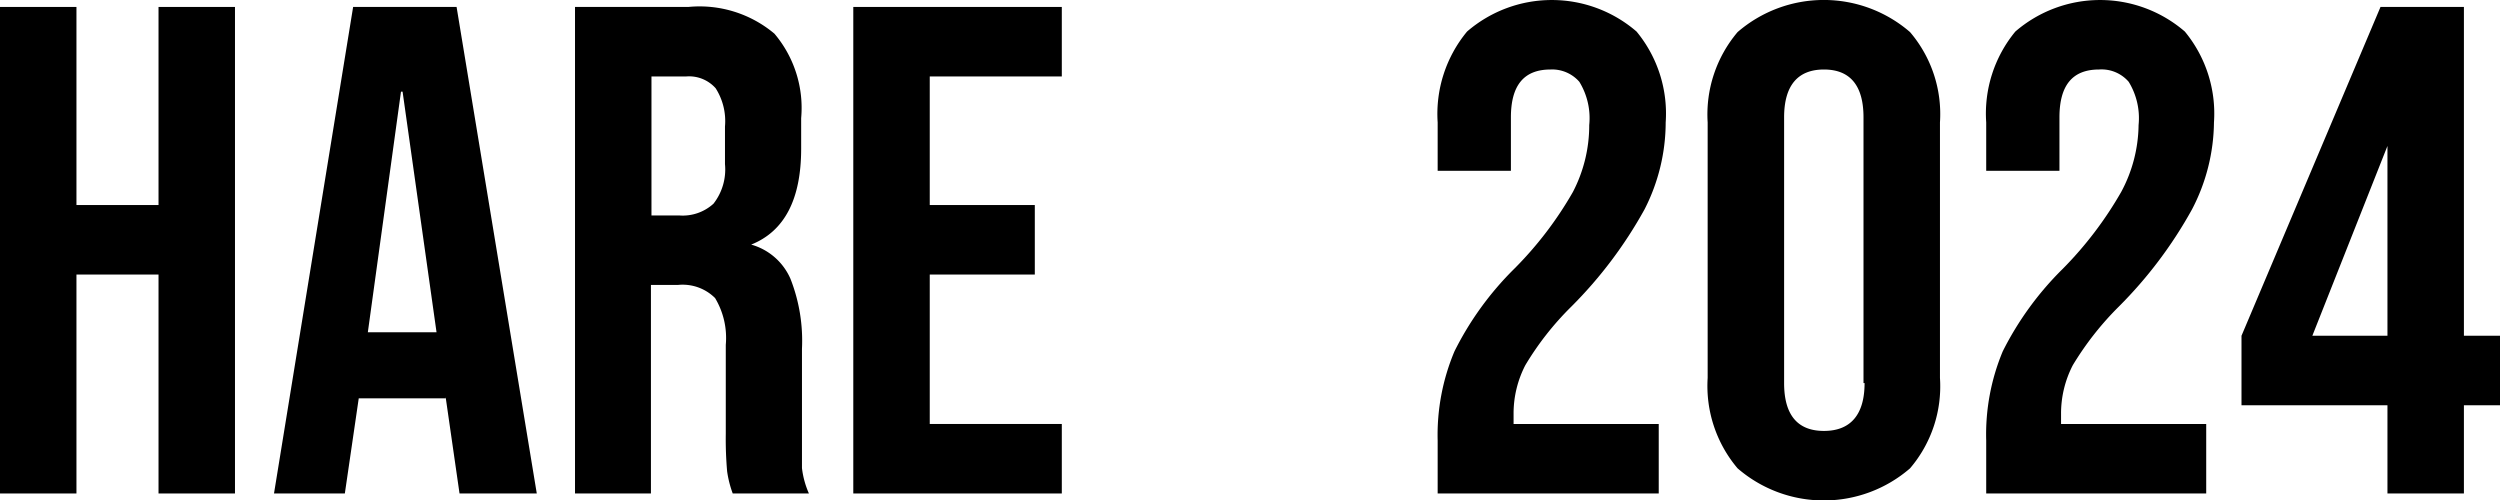
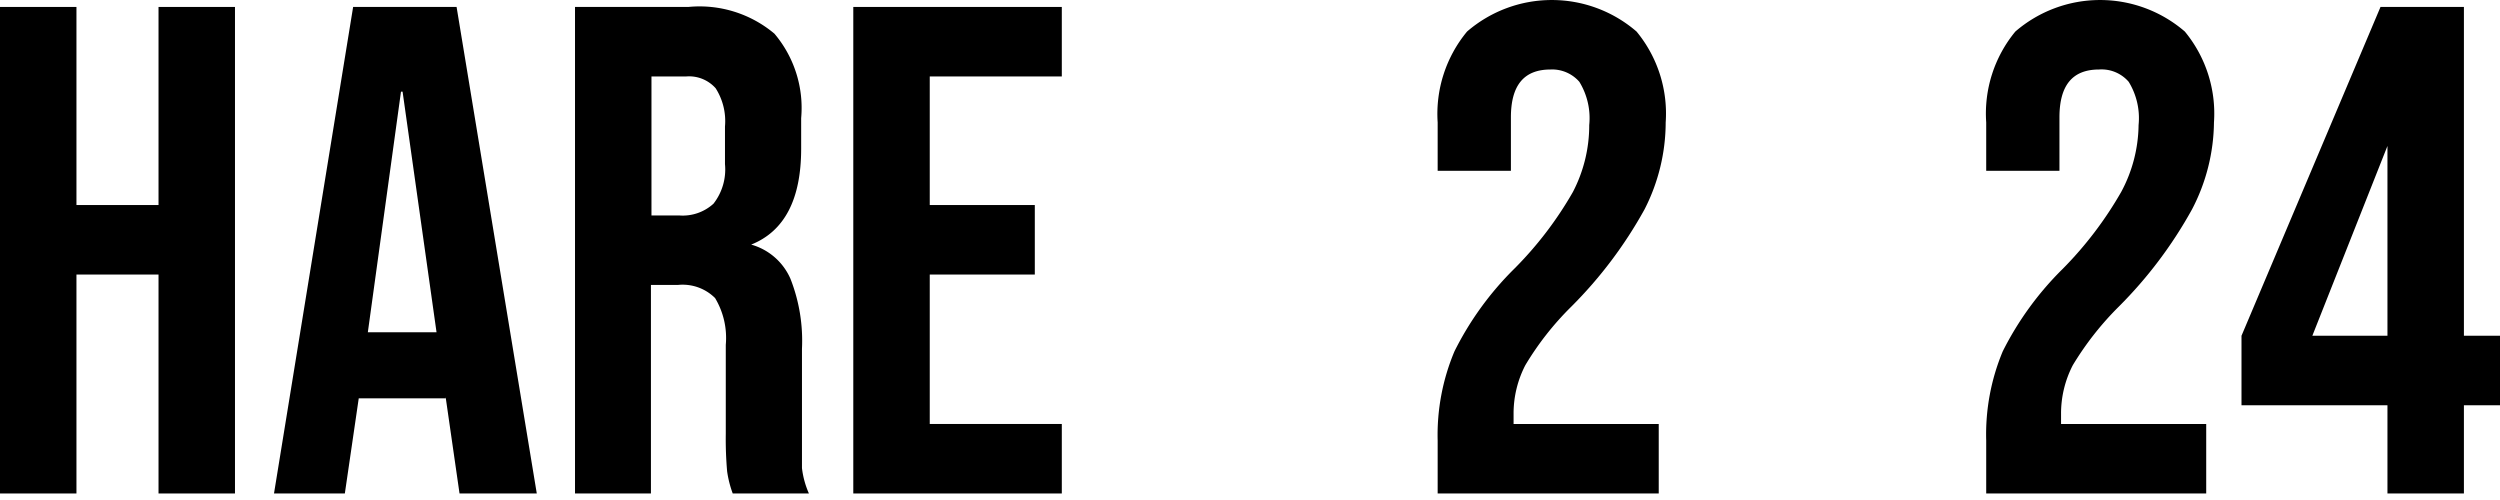
<svg xmlns="http://www.w3.org/2000/svg" viewBox="0 0 93.52 18.72">
  <g id="レイヤー_2" data-name="レイヤー 2">
    <g id="レイヤー_1-2" data-name="レイヤー 1">
      <path d="M0,.26H2.86V7.67H5.93V.26H8.79v18.2H5.93V10.27H2.86v8.19H0Z" />
      <path d="M13.21.26h3.87l3,18.2H17.19l-.52-3.61v.05H13.42l-.52,3.56H10.25Zm3.12,12.17-1.27-9H15l-1.24,9Z" />
      <path d="M21.51.26h4.24a4.35,4.35,0,0,1,3.22,1,4.3,4.3,0,0,1,1,3.16V5.56c0,1.89-.62,3.09-1.87,3.59v0a2.27,2.27,0,0,1,1.47,1.28A6.33,6.33,0,0,1,30,13.05v3.2c0,.52,0,.94,0,1.26a3.28,3.28,0,0,0,.26.95H27.41a4,4,0,0,1-.21-.83,14.07,14.07,0,0,1-.05-1.41V12.9a2.9,2.9,0,0,0-.4-1.75,1.72,1.72,0,0,0-1.4-.49h-1v7.8H21.51Zm3.9,7.8a1.71,1.71,0,0,0,1.28-.44,2.08,2.08,0,0,0,.43-1.48V4.73a2.28,2.28,0,0,0-.35-1.43,1.33,1.33,0,0,0-1.1-.44h-1.3v5.2Z" />
      <path d="M31.92.26h7.8v2.6H34.78V7.67h3.93v2.6H34.78v5.59h4.94v2.6h-7.8Z" />
      <path d="M53.78,16.48a8.06,8.06,0,0,1,.63-3.34,11.65,11.65,0,0,1,2.23-3.08,13.65,13.65,0,0,0,2.2-2.88,5.4,5.4,0,0,0,.61-2.5,2.6,2.6,0,0,0-.37-1.62A1.35,1.35,0,0,0,58,2.6c-1,0-1.48.6-1.48,1.79v2H53.78V4.58a4.83,4.83,0,0,1,1.1-3.4,4.85,4.85,0,0,1,6.34,0,4.82,4.82,0,0,1,1.09,3.4,7.17,7.17,0,0,1-.79,3.25,16.22,16.22,0,0,1-2.74,3.64,11,11,0,0,0-1.72,2.19,3.93,3.93,0,0,0-.44,1.81v.39h5.43v2.6H53.78Z" />
-       <path d="M65,17.52a4.77,4.77,0,0,1-1.12-3.38V4.58A4.77,4.77,0,0,1,65,1.2a4.93,4.93,0,0,1,6.45,0,4.72,4.72,0,0,1,1.12,3.38v9.56a4.72,4.72,0,0,1-1.12,3.38,4.93,4.93,0,0,1-6.45,0Zm4.71-3.19V4.39c0-1.19-.5-1.79-1.48-1.79s-1.49.6-1.49,1.79v9.94c0,1.19.5,1.79,1.49,1.79S69.75,15.52,69.75,14.33Z" />
      <path d="M74.3,16.48a8.06,8.06,0,0,1,.62-3.34,11.72,11.72,0,0,1,2.24-3.08,13.89,13.89,0,0,0,2.19-2.88A5.4,5.4,0,0,0,80,4.68a2.6,2.6,0,0,0-.37-1.62,1.34,1.34,0,0,0-1.11-.46c-1,0-1.48.6-1.48,1.79v2H74.3V4.58a4.82,4.82,0,0,1,1.09-3.4,4.85,4.85,0,0,1,6.34,0,4.82,4.82,0,0,1,1.09,3.4A7.17,7.17,0,0,1,82,7.83a16.22,16.22,0,0,1-2.74,3.64,11.35,11.35,0,0,0-1.72,2.19,3.93,3.93,0,0,0-.44,1.81v.39h5.43v2.6H74.3Z" />
      <path d="M89.31,15.16H83.85v-2.6L89.05.26h3.12v12.3h1.35v2.6H92.17v3.3H89.31Zm0-2.6V5.46h0l-2.81,7.1Z" />
    </g>
  </g>
</svg>